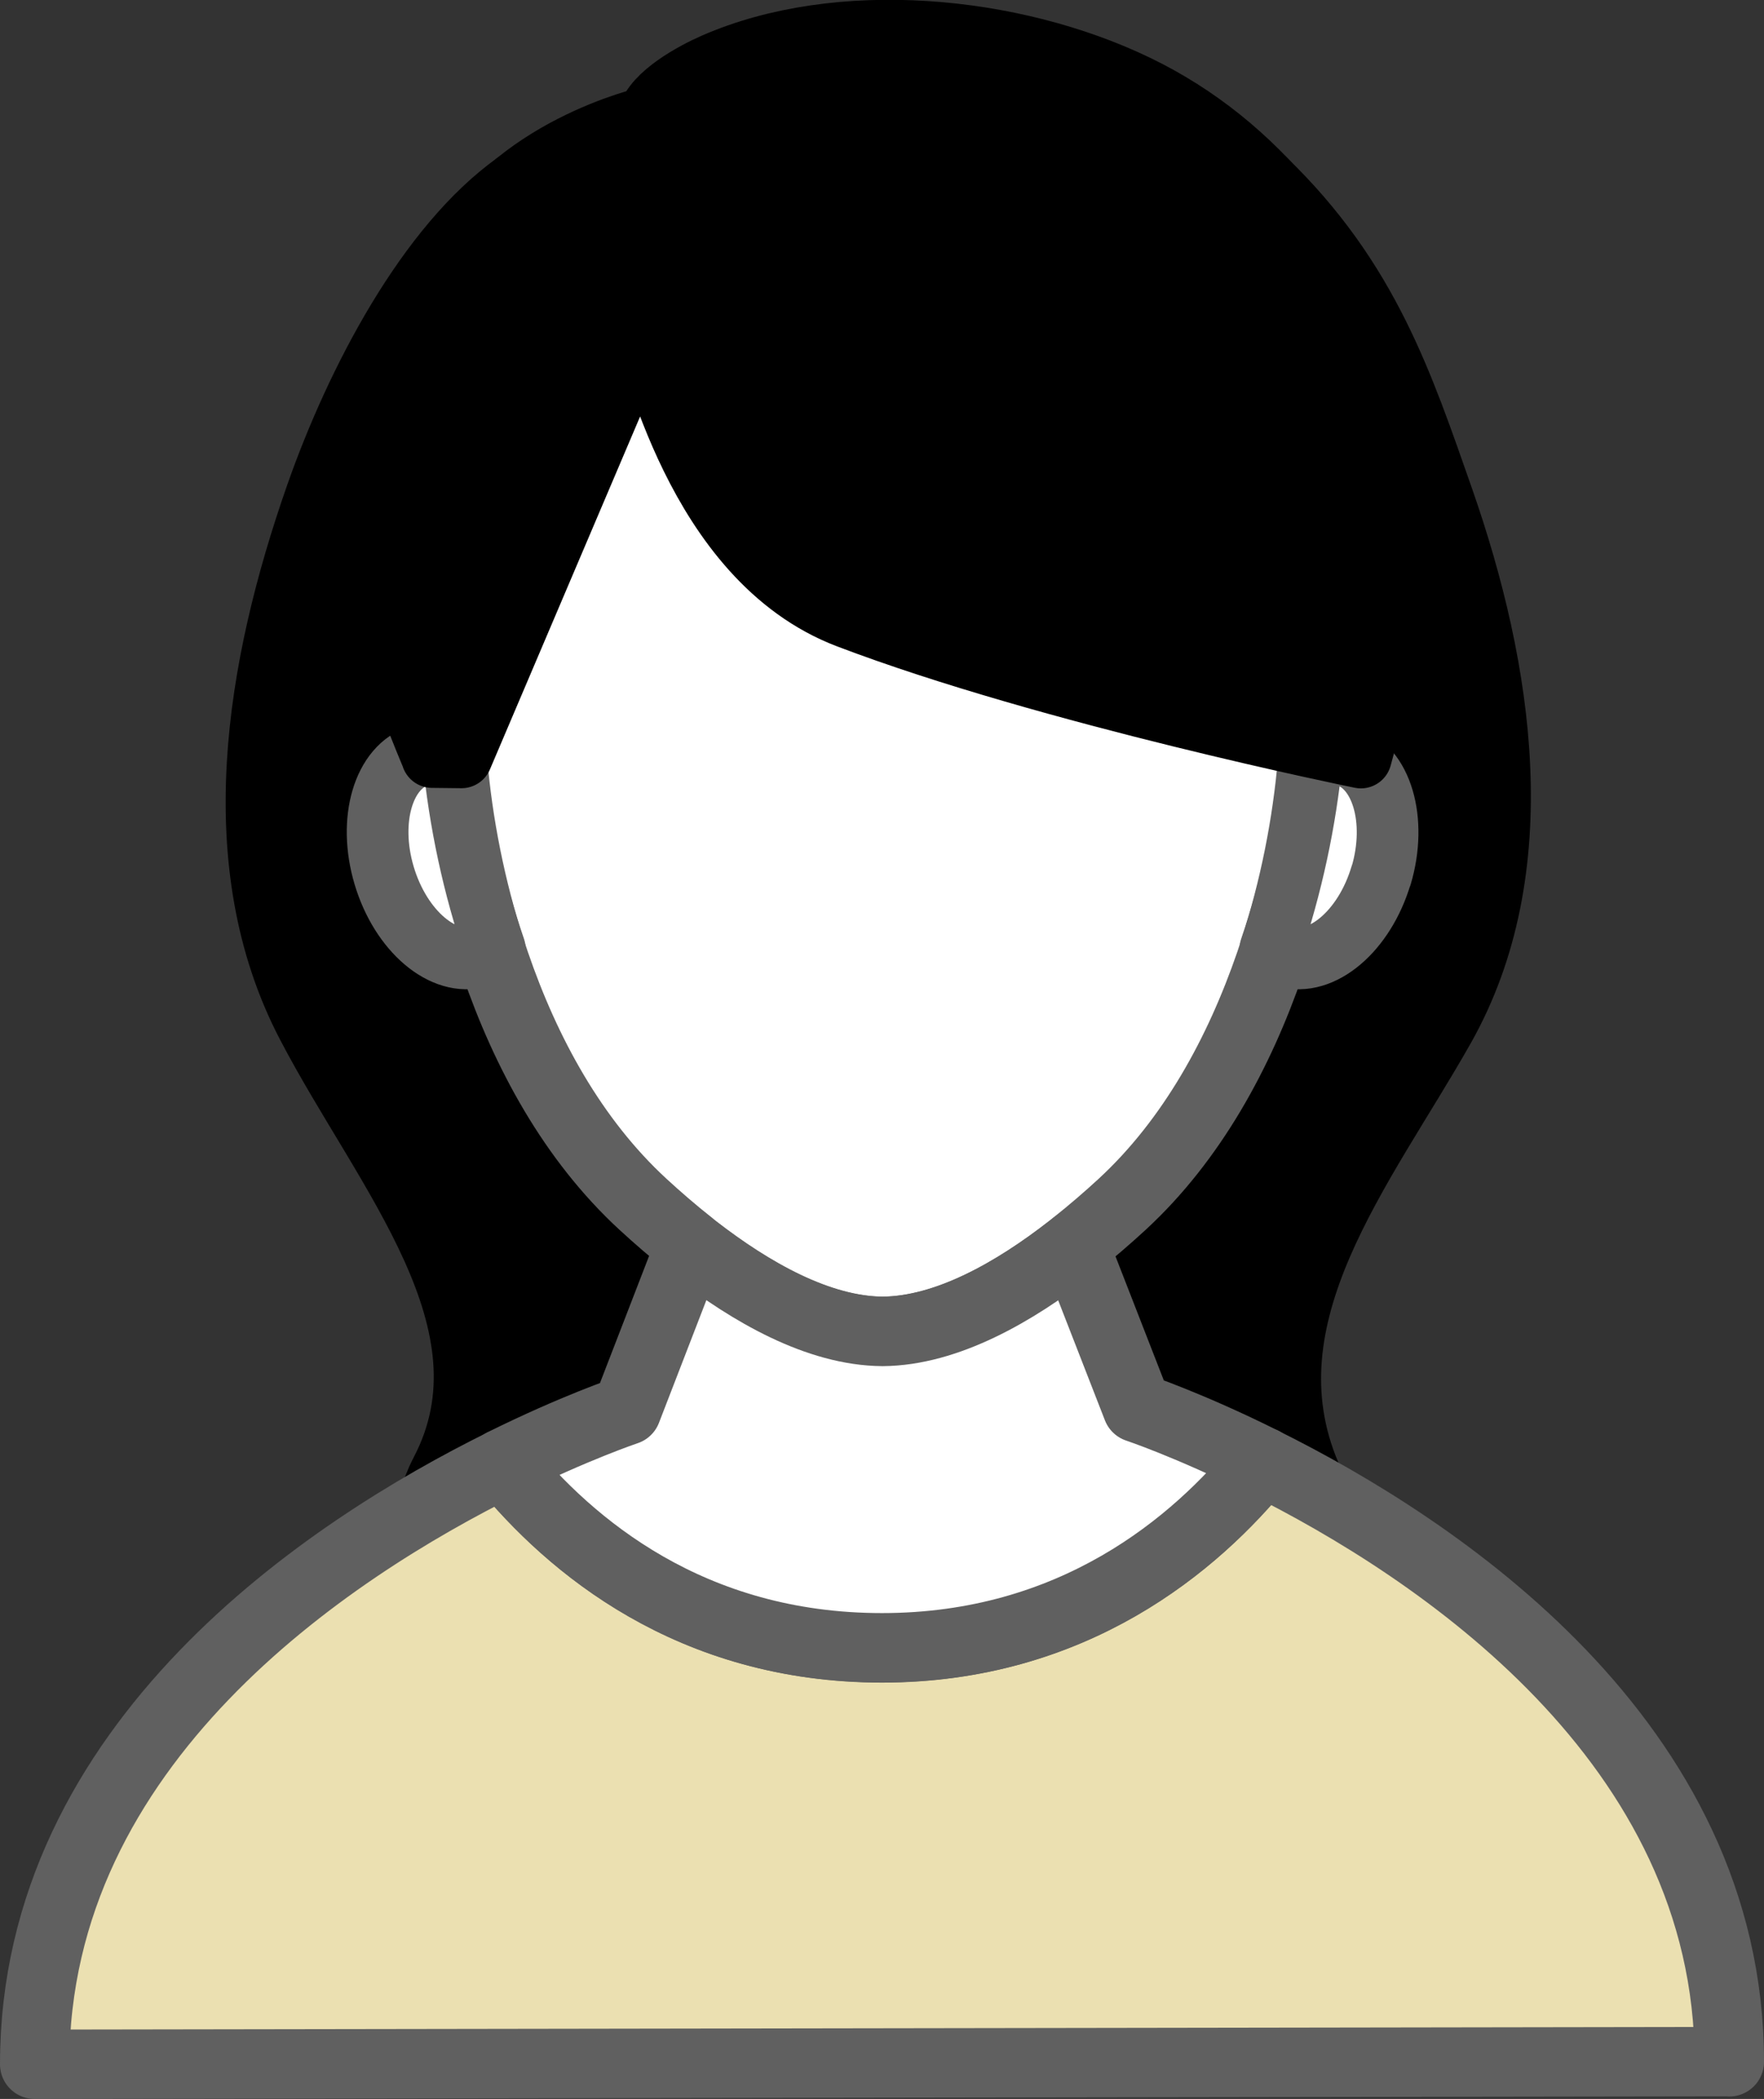
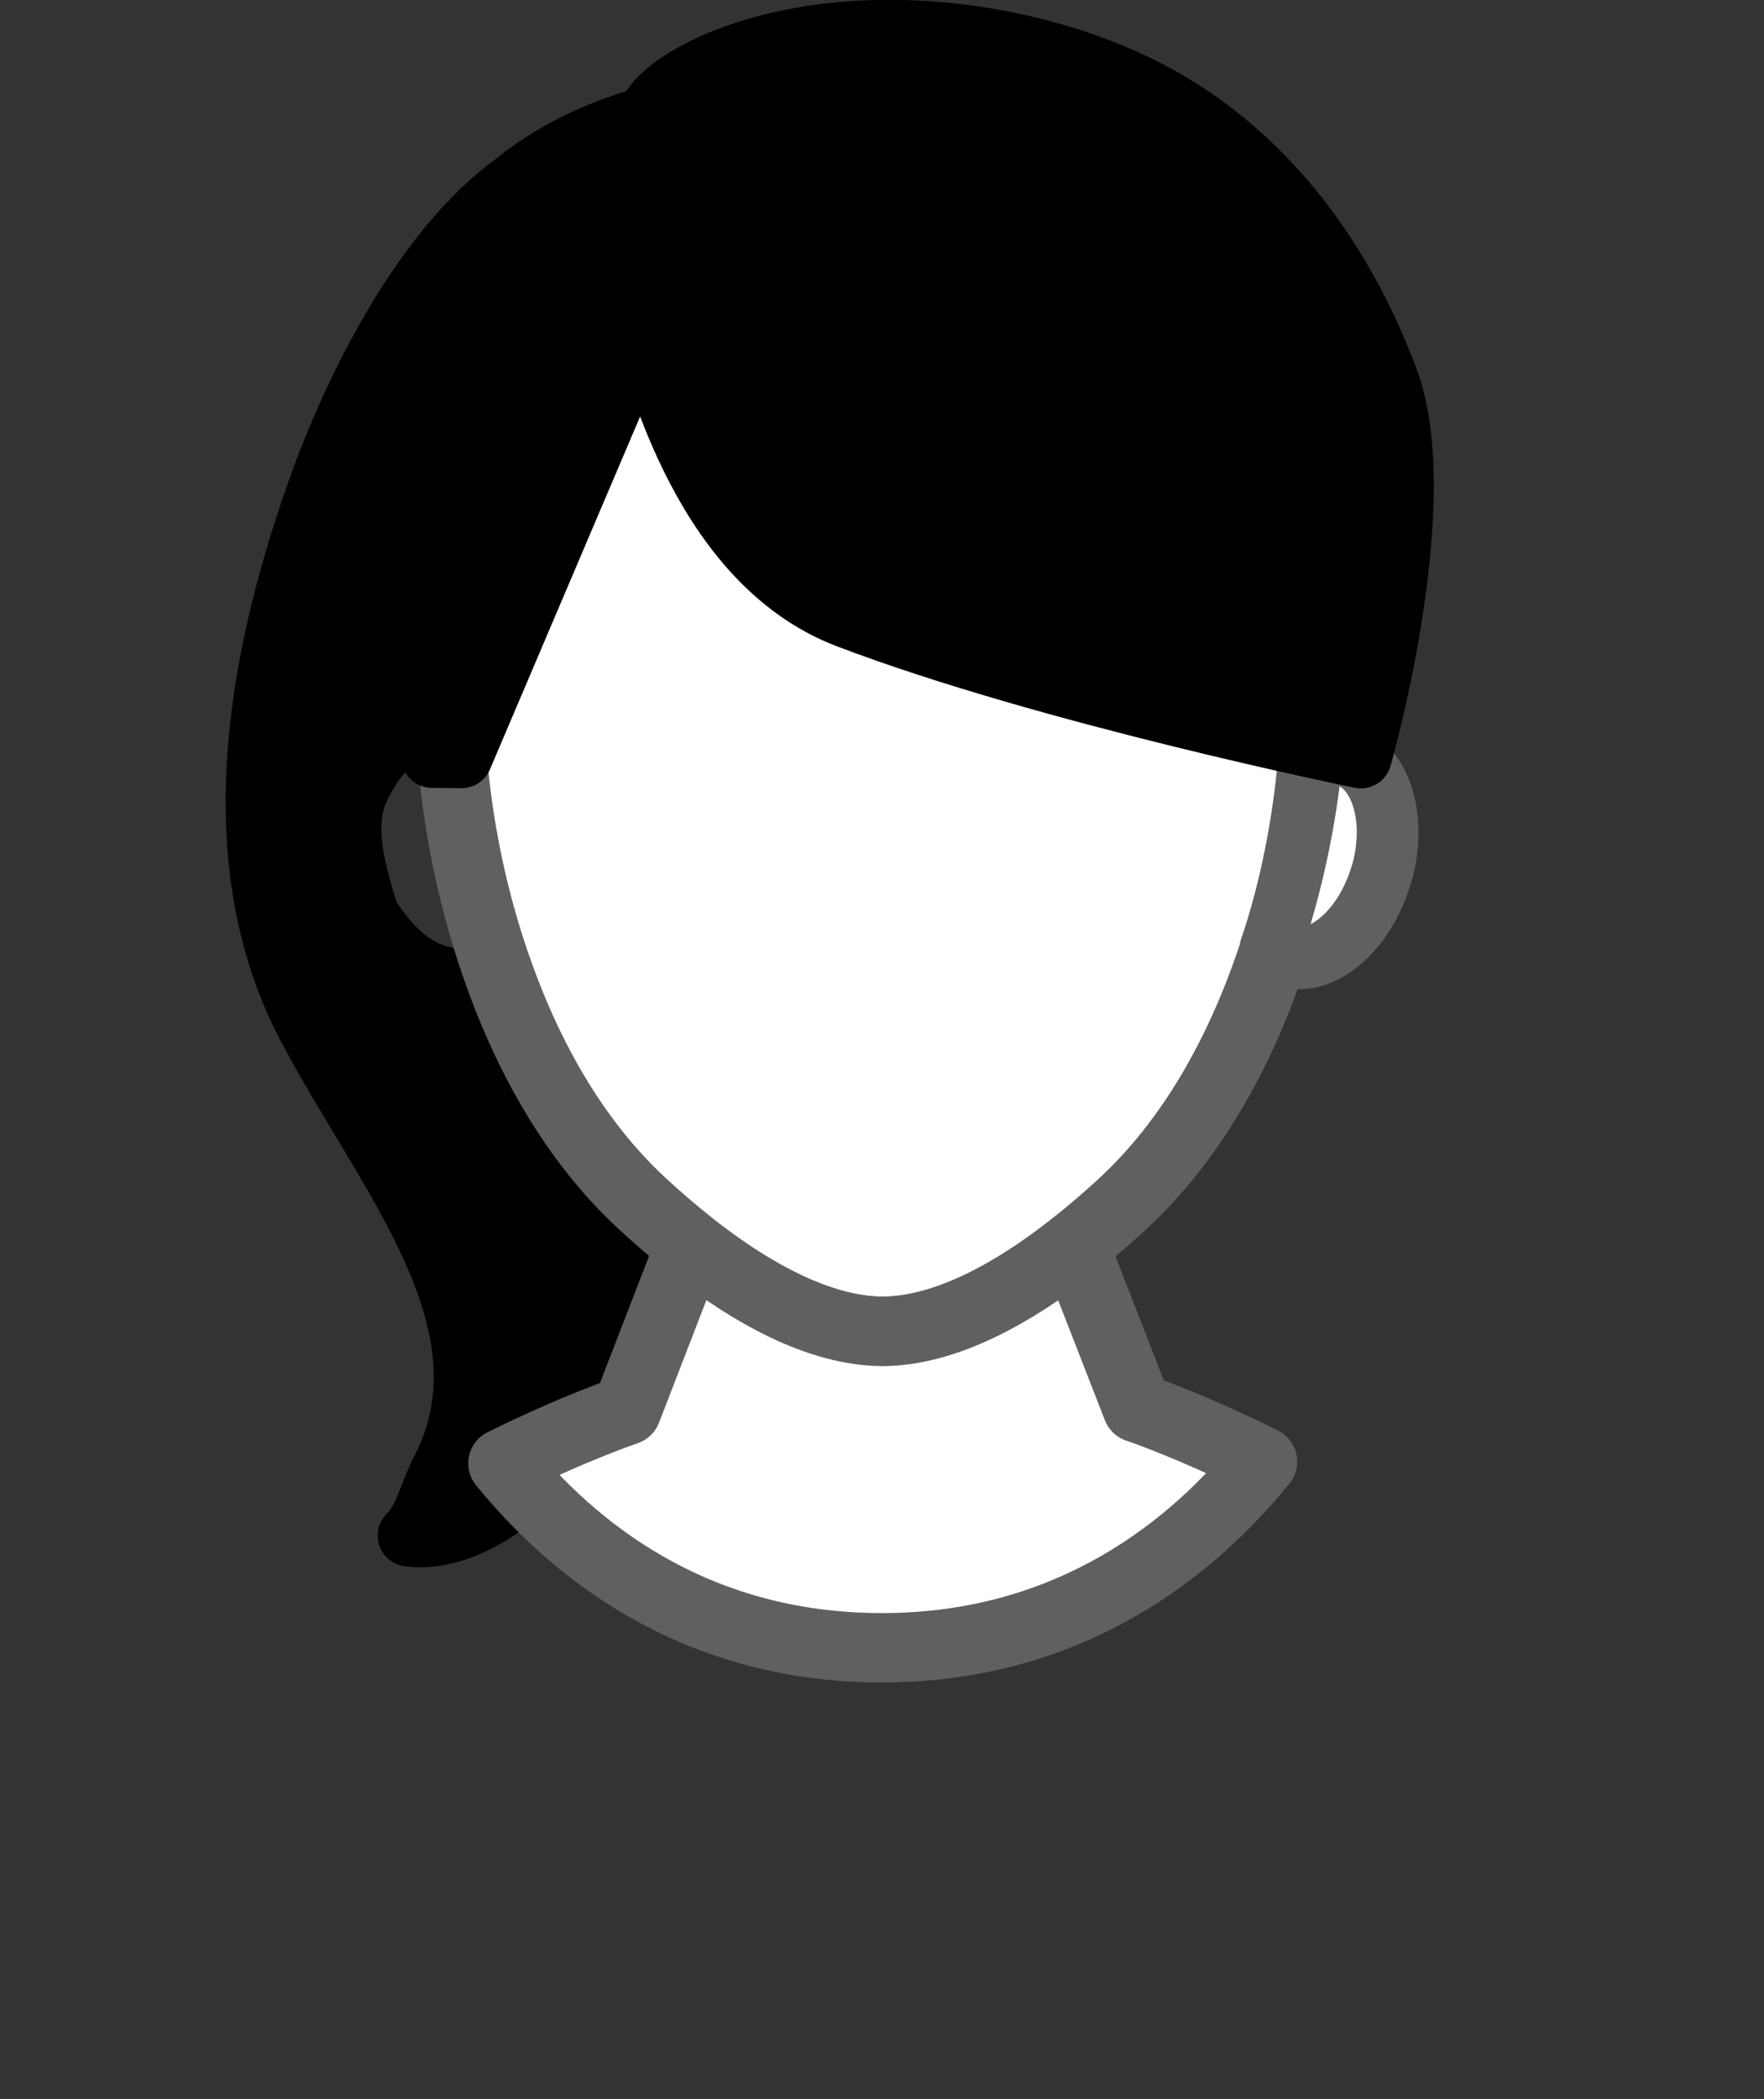
<svg xmlns="http://www.w3.org/2000/svg" id="Layer_2" data-name="Layer 2" viewBox="0 0 107.82 128.26">
  <rect x="0" y="0" width="107.82" height="128.26" fill="#333333" stroke="none" />
  <defs>
    <style>
      .cls-1 {
        stroke: #000;
      }

      .cls-1, .cls-2 {
        stroke-width: 3.77px;
      }

      .cls-1, .cls-2, .cls-3, .cls-4 {
        stroke-linecap: round;
        stroke-linejoin: round;
      }

      .cls-2, .cls-3 {
        fill: #fff;
      }

      .cls-2, .cls-3, .cls-4 {
        stroke: #606060;
      }

      .cls-3, .cls-4 {
        stroke-width: 4.24px;
      }

      .cls-4 {
        fill: #ebe0b1;
      }
    </style>
  </defs>
  <g id="_デザイン" data-name="デザイン">
    <g>
      <g>
-         <path class="cls-1" d="m77.32,10.96c6.33,6.11,8.42,12.52,10.87,19.5,3.66,10.46,5.54,22.67.06,32.37-4.88,8.63-12.32,17.57-8.18,27.28.58,1.37.94,2.84,1.99,3.92-5.78.79-13.78-8.26-15.55-17.76,0,0,9.24-10.58,11.26-16.38,2.63.57,4.84-.81,6.72-3.73,1.83-5.46,1.07-7.13.12-8.71-.71-1.34-1.99-2.46-3.73-2.74,0,0-3.56-33.75-3.56-33.75Z" />
        <path class="cls-1" d="m31.51,11.17c-5.39,3.84-9.73,12.11-12.18,19.1-3.66,10.46-5.71,22.49-.55,32.37,4.71,9.04,12.95,18.18,8.18,27.28-.69,1.32-.94,2.84-1.99,3.92,5.78.79,13.78-8.26,15.55-17.76,0,0-9.24-10.58-11.26-16.38-2.63.57-4.84-.81-6.72-3.73-1.83-5.46-1.07-7.13-.12-8.71.71-1.34,1.99-2.46,3.73-2.74,0,0,5.37-33.35,5.37-33.35Z" />
        <g>
          <path class="cls-3" d="m80.4,42.43c0,1.55-.08,3.15-.24,4.78-.38,3.84-1.22,7.83-2.53,11.65-1.88,5.46-4.76,10.78-9.04,14.73-.88.81-1.86,1.66-2.91,2.49-.08.07-.17.14-.26.21-3.39,2.64-7.53,5.03-11.46,5.06h-.02c-3.93-.03-8.06-2.42-11.46-5.05-.09-.07-.18-.14-.27-.22-1.05-.83-2.03-1.68-2.91-2.49-4.29-3.95-7.17-9.27-9.04-14.73-1.31-3.82-2.15-7.81-2.53-11.65-.16-1.63-.24-3.24-.24-4.78,0-20.4,11.06-31.14,26.47-31.19,15.4.05,26.46,10.79,26.46,31.19Z" />
          <g>
-             <path class="cls-2" d="m30.24,57.97c-.28.22-.59.38-.93.48-2.21.66-4.82-1.56-5.83-4.95-1.01-3.39-.04-6.67,2.17-7.33.67-.2,1.37-.13,2.06.15.38,3.84,1.21,7.83,2.53,11.65Z" />
            <path class="cls-2" d="m84.41,53.5c-1.01,3.39-3.63,5.61-5.83,4.95-.34-.1-.65-.26-.93-.48,1.31-3.82,2.15-7.81,2.53-11.65.69-.28,1.39-.35,2.06-.15,2.21.66,3.18,3.95,2.18,7.33Z" />
          </g>
        </g>
        <path class="cls-1" d="m26.42,46.26s-2.83-6.59-3.3-9.89c-.47-3.3,1.41-14.13,4.71-20.72,3.3-6.59,11.77-8.48,11.77-8.48.39-1.42,2.79-2.71,4.04-3.26,7.63-3.34,18.25-2.34,25.84,1.32,7.47,3.6,12.47,10.31,15.33,17.95,2.83,7.53-1.63,23.11-1.63,23.11,0,0-19.02-3.86-31.36-8.56-9.41-3.58-11.89-16.63-12.53-17.48l-11.08,26.03-1.8-.02Z" />
      </g>
-       <path class="cls-4" d="m105.7,125.98l-103.58.16c0-19.65,18.01-31.46,28.62-36.71,4.13,5.05,11.56,11.27,23.17,11.27s19.16-6.31,23.26-11.38c10.61,5.27,28.53,17.07,28.53,36.67Z" />
      <path class="cls-3" d="m77.17,89.31c-4.1,5.07-11.56,11.38-23.26,11.38s-19.05-6.22-23.17-11.27c4.42-2.19,7.56-3.24,7.56-3.24l3.9-10.09s0,0,0,0c.09.08.18.15.27.22,3.4,2.64,7.53,5.02,11.46,5.05h.02c3.93-.03,8.07-2.42,11.46-5.06.08-.06.16-.13.24-.19l3.86,9.91s3.18,1.06,7.65,3.29Z" />
    </g>
  </g>
</svg>